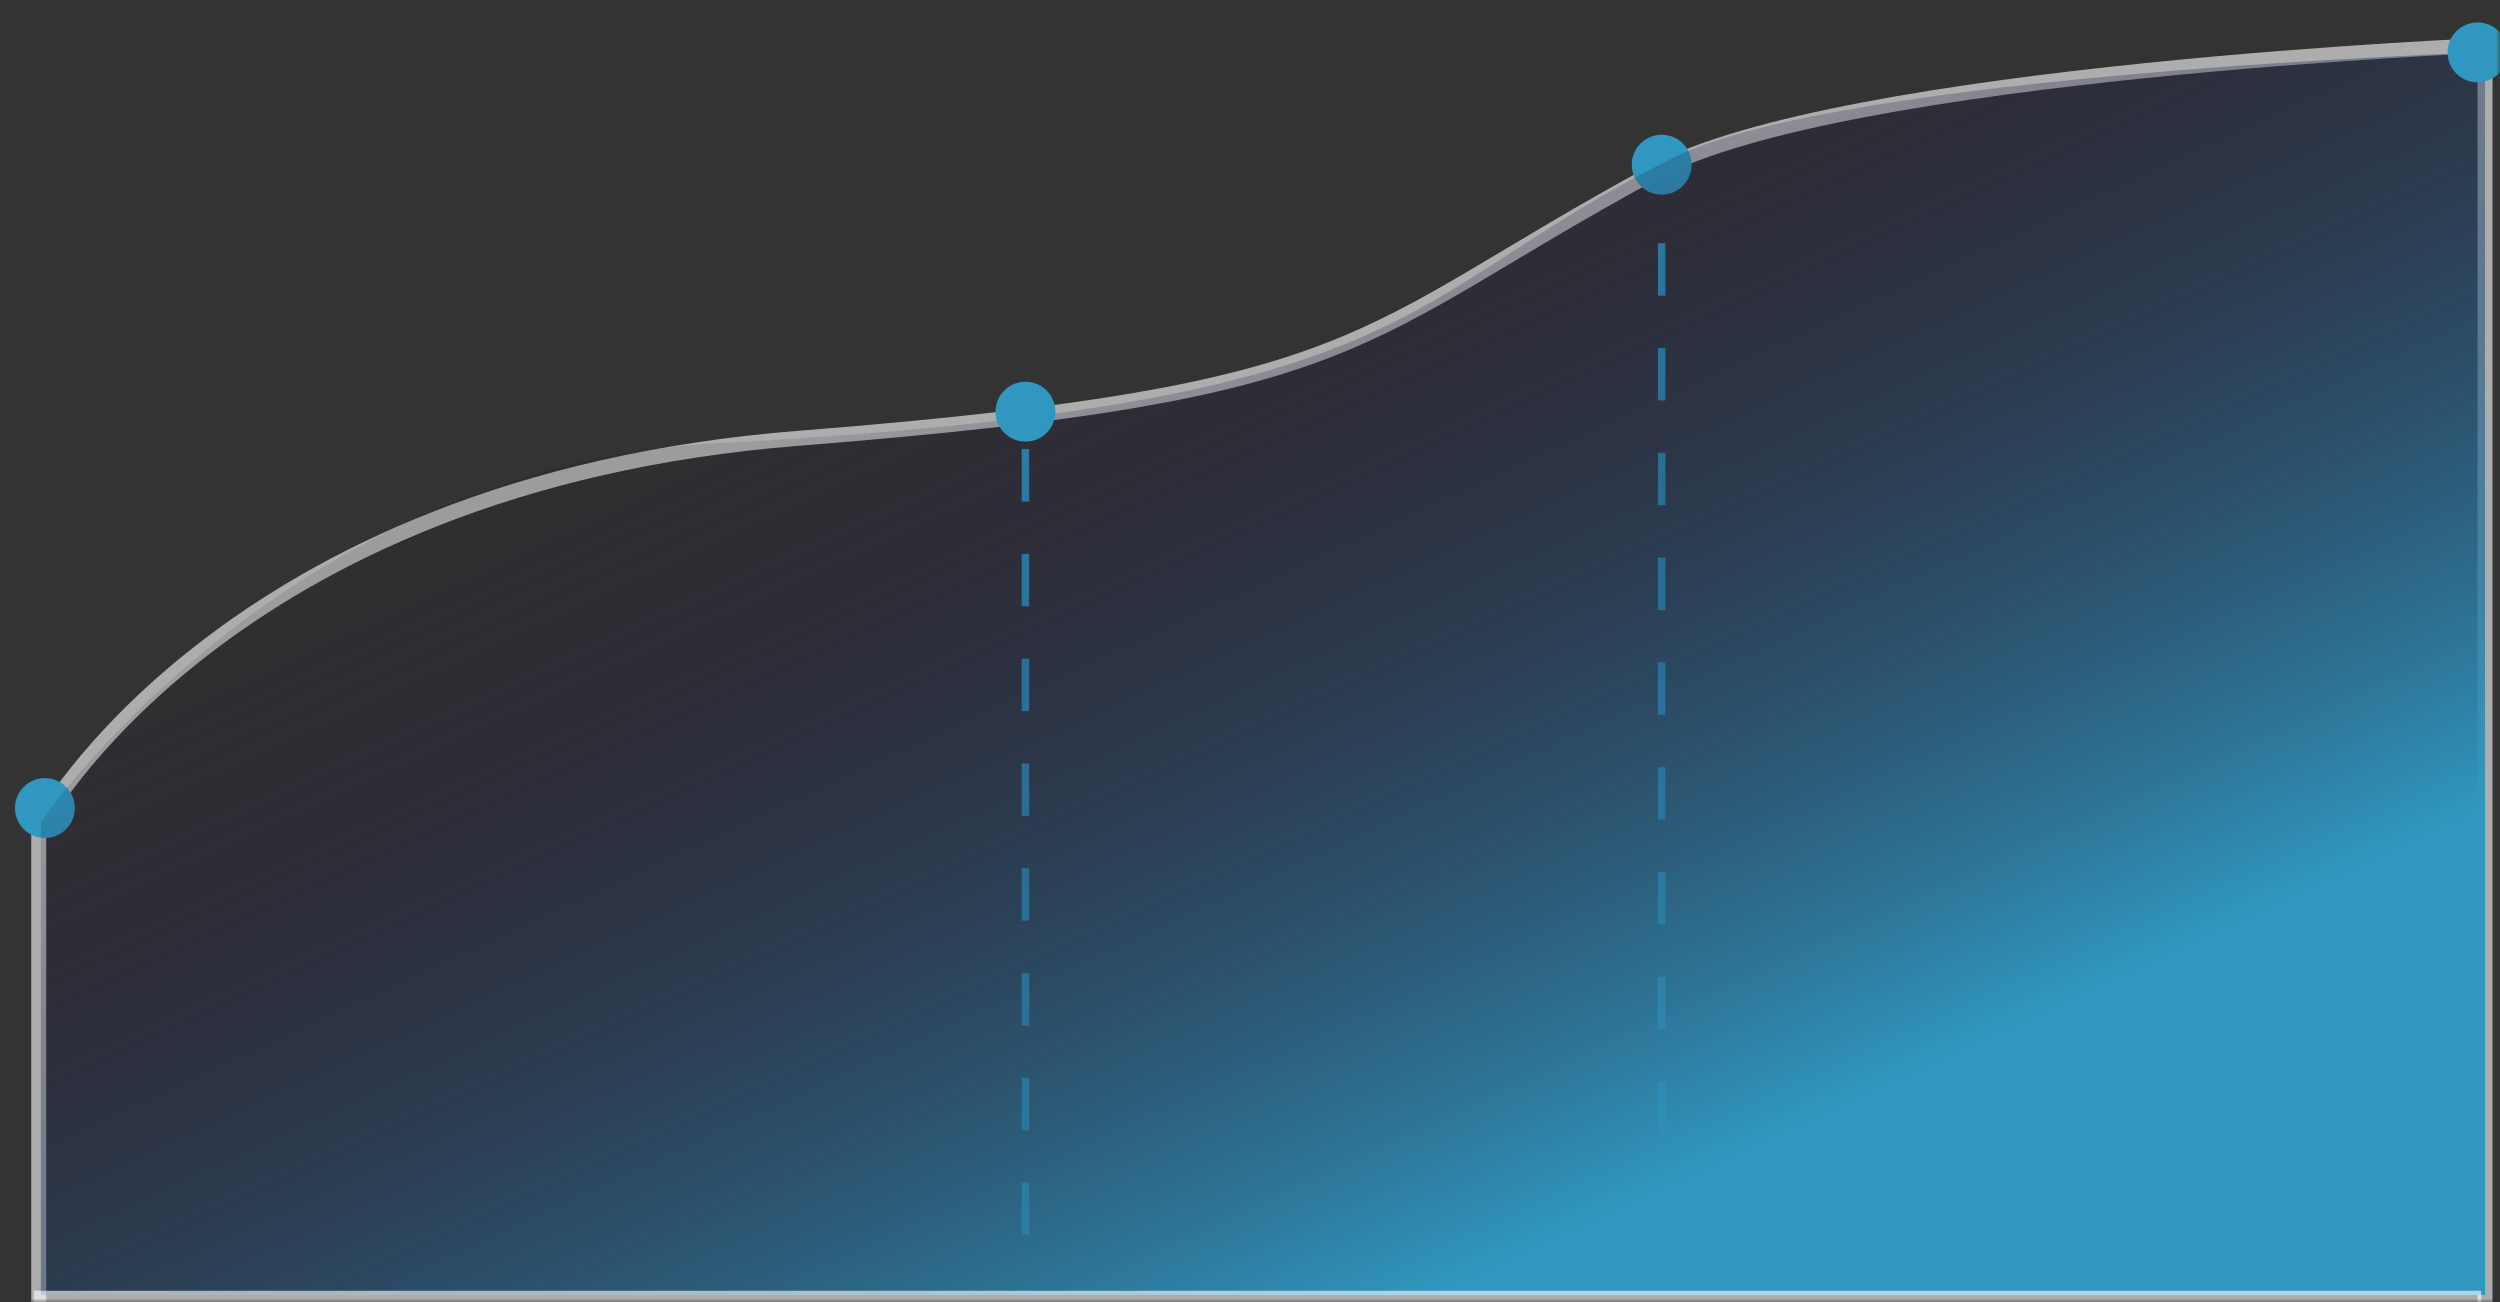
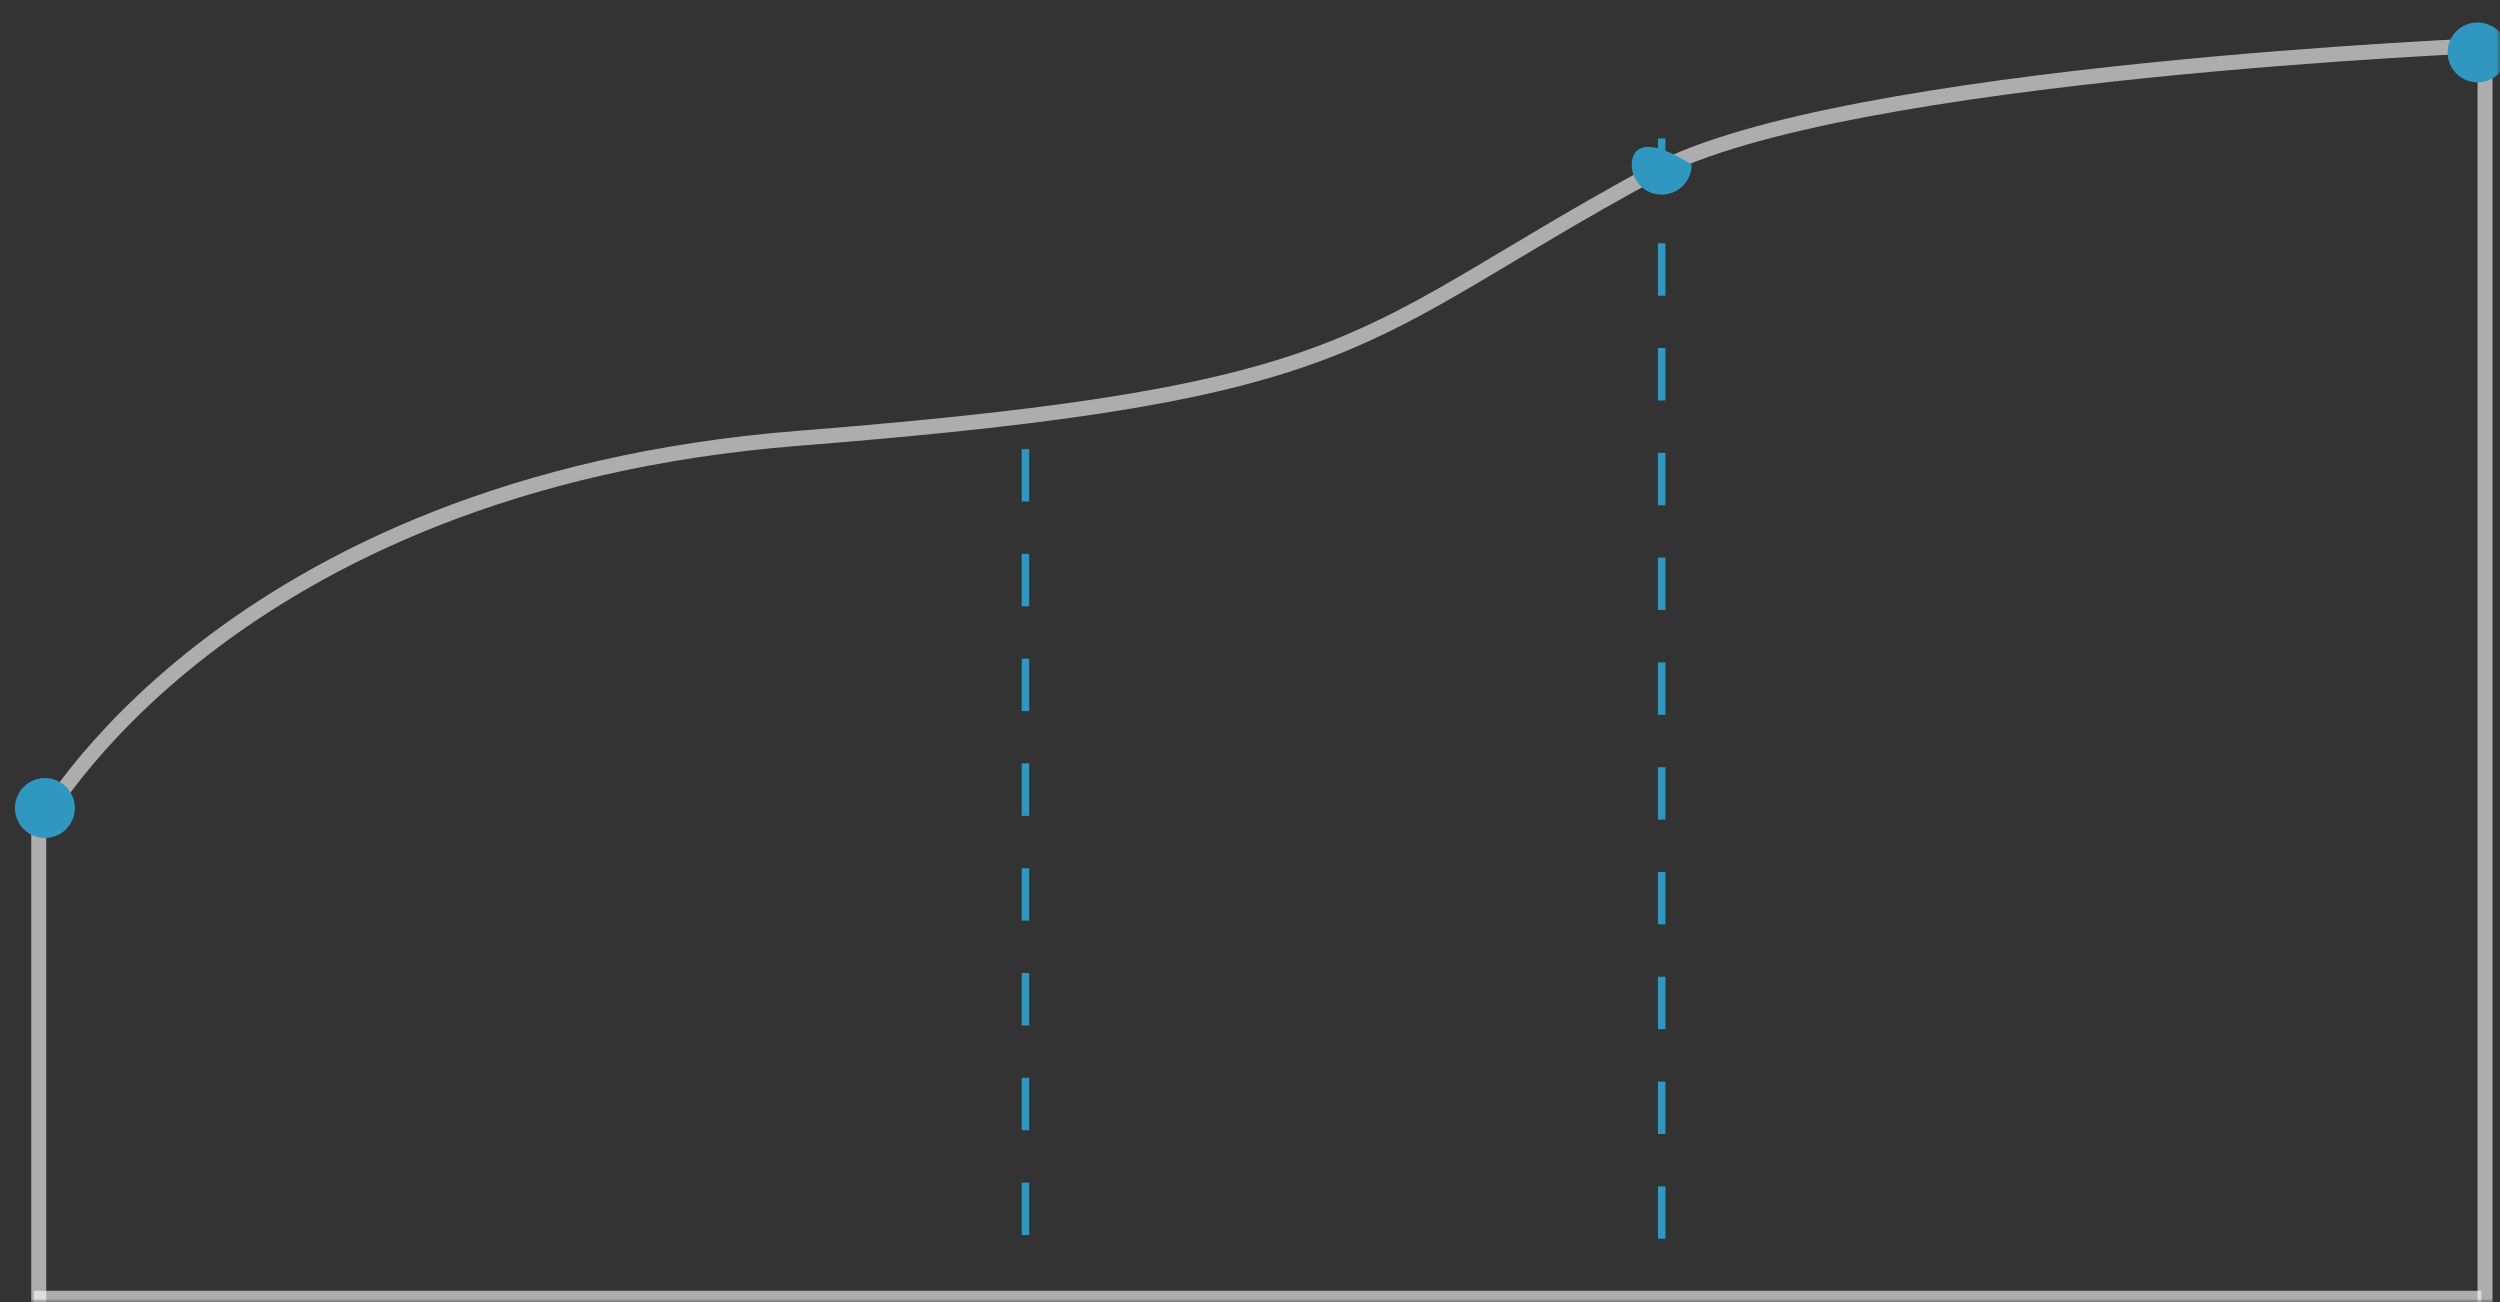
<svg xmlns="http://www.w3.org/2000/svg" width="334" height="174" viewBox="0 0 334 174" fill="none">
  <rect x="0" y="0" width="334" height="174" fill="#333333" stroke="none" />
  <mask id="mask0_824_73" style="mask-type:luminance" maskUnits="userSpaceOnUse" x="0" y="0" width="334" height="174">
    <path d="M334 0H0V174H334V0Z" fill="white" />
  </mask>
  <g mask="url(#mask0_824_73)">
    <path d="M5.174 104.952L5.174 174" stroke="white" stroke-opacity="0.6" stroke-width="2" />
    <path d="M332 9L332 174" stroke="white" stroke-opacity="0.6" stroke-width="2" />
    <path d="M5.174 110.477C5.174 110.477 29.752 64.629 106.72 58.553C183.688 52.477 180.252 45.095 221 23C245.903 9.497 333.5 6 333.5 6" stroke="white" stroke-opacity="0.6" stroke-width="2" />
    <path d="M137 60V171.5" stroke="#3098C0" stroke-dasharray="7 7" />
    <path d="M222 18.5L222 171.5" stroke="#3098C0" stroke-dasharray="7 7" />
    <path d="M6 111.952C8.209 111.952 10 110.161 10 107.952C10 105.743 8.209 103.952 6 103.952C3.791 103.952 2 105.743 2 107.952C2 110.161 3.791 111.952 6 111.952Z" fill="#3098C0" />
-     <path d="M222 26C224.209 26 226 24.209 226 22C226 19.791 224.209 18 222 18C219.791 18 218 19.791 218 22C218 24.209 219.791 26 222 26Z" fill="#3098C0" />
-     <path d="M5.459 109.782C5.459 109.782 37.886 62.349 95.93 59.208C191.589 54.032 185.828 39.802 223.626 21.036C246.325 9.767 332 6.997 332 6.997V84.179V173H5.459V109.782Z" fill="url(#paint0_linear_824_73)" />
+     <path d="M222 26C224.209 26 226 24.209 226 22C219.791 18 218 19.791 218 22C218 24.209 219.791 26 222 26Z" fill="#3098C0" />
    <path d="M4.527 173.447H331.5" stroke="white" stroke-opacity="0.6" stroke-width="2" />
-     <path d="M137 59C139.209 59 141 57.209 141 55C141 52.791 139.209 51 137 51C134.791 51 133 52.791 133 55C133 57.209 134.791 59 137 59Z" fill="#3098C0" />
    <path d="M331 11C333.209 11 335 9.209 335 7C335 4.791 333.209 3 331 3C328.791 3 327 4.791 327 7C327 9.209 328.791 11 331 11Z" fill="#3098C0" />
  </g>
  <defs>
    <linearGradient id="paint0_linear_824_73" x1="115.062" y1="51.512" x2="175.159" y2="181.214" gradientUnits="userSpaceOnUse">
      <stop stop-color="#1B0028" stop-opacity="0.1" />
      <stop offset="1" stop-color="#3098C0" />
    </linearGradient>
  </defs>
</svg>